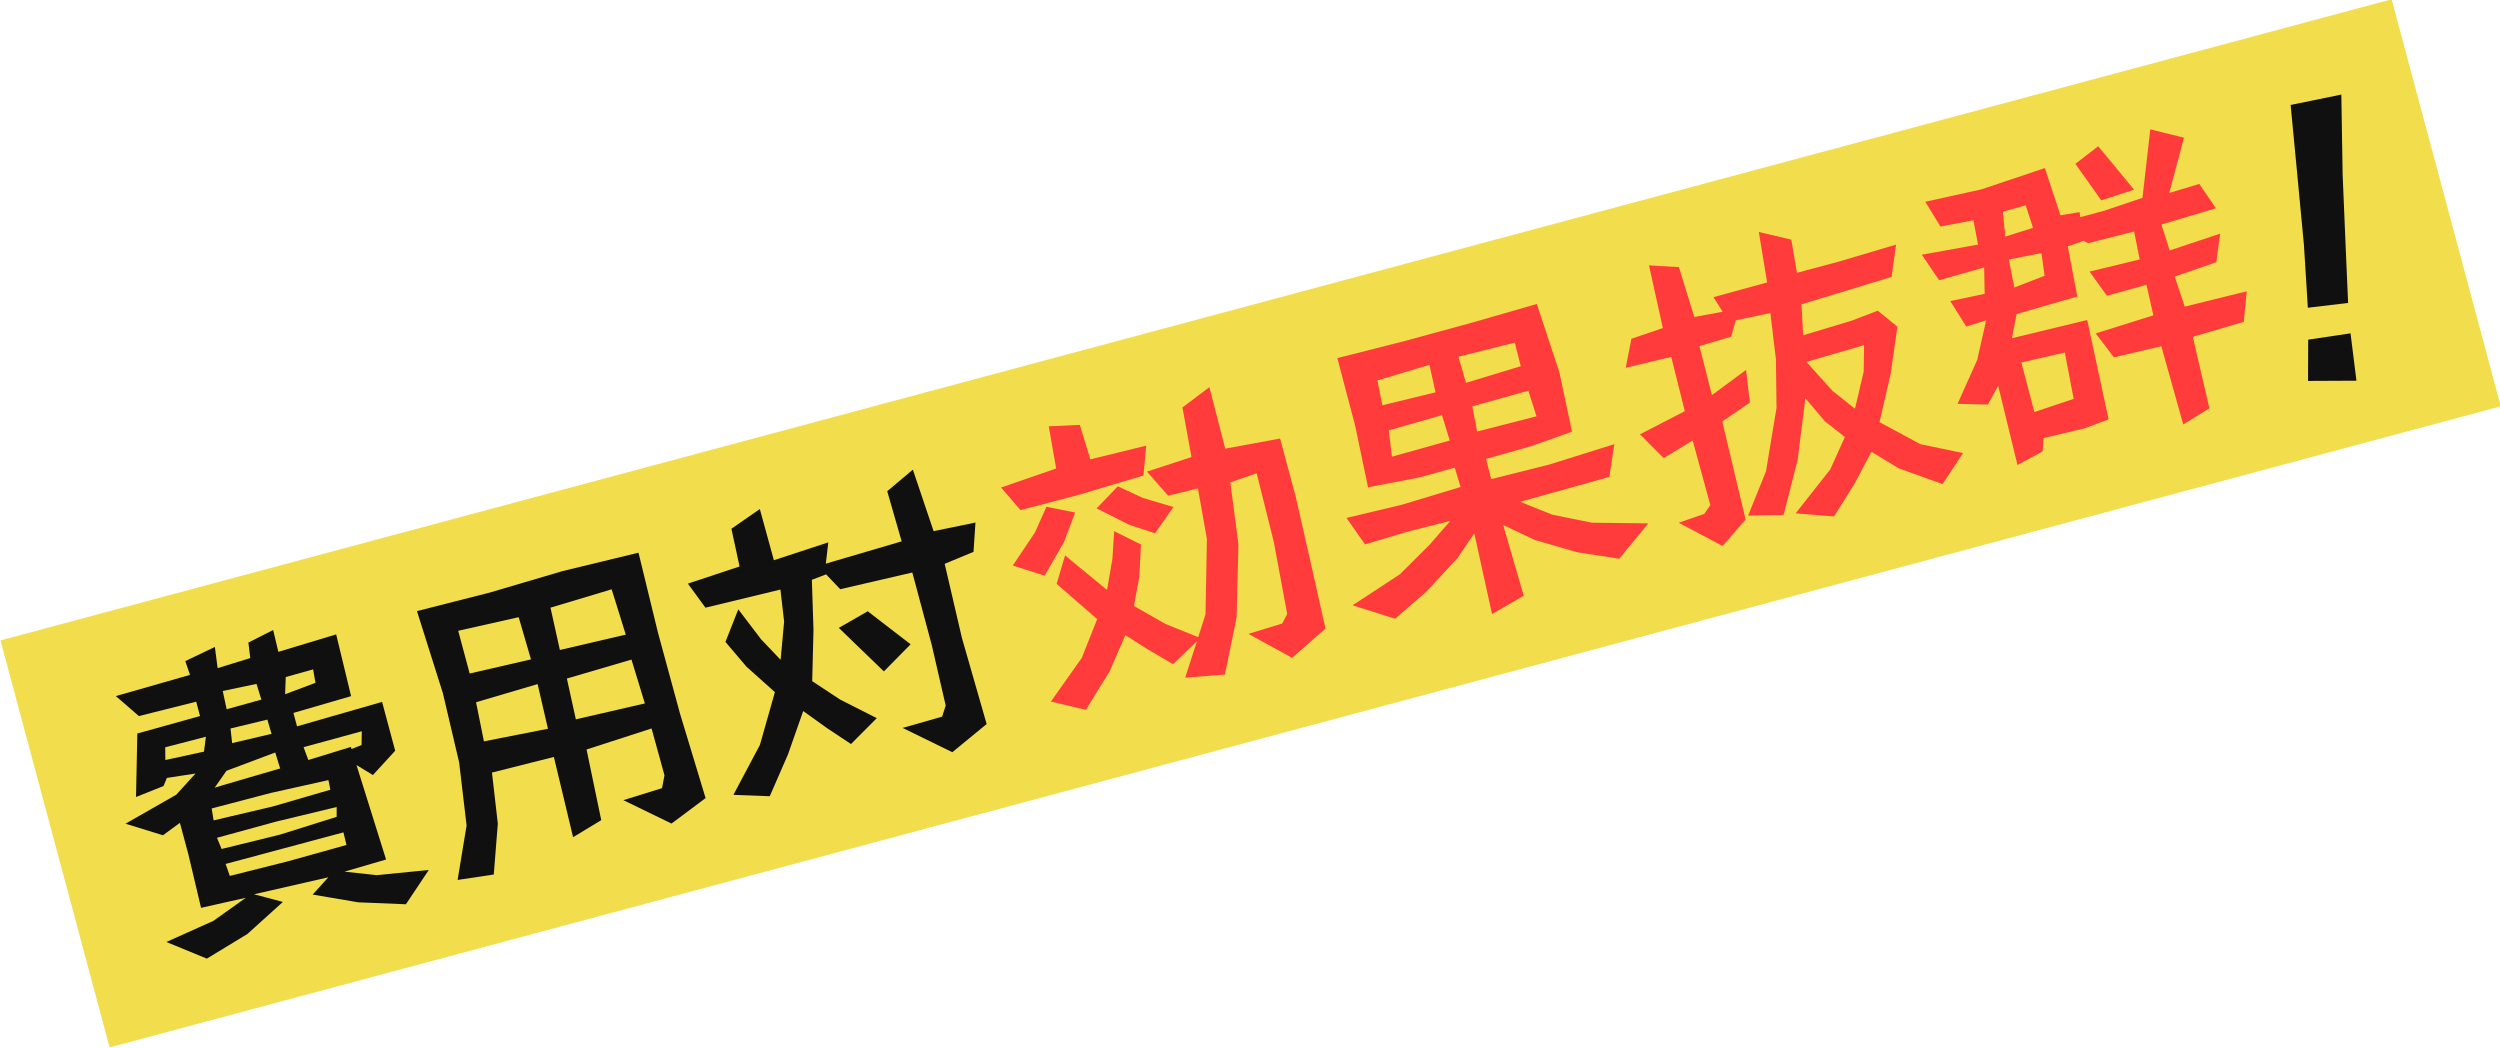
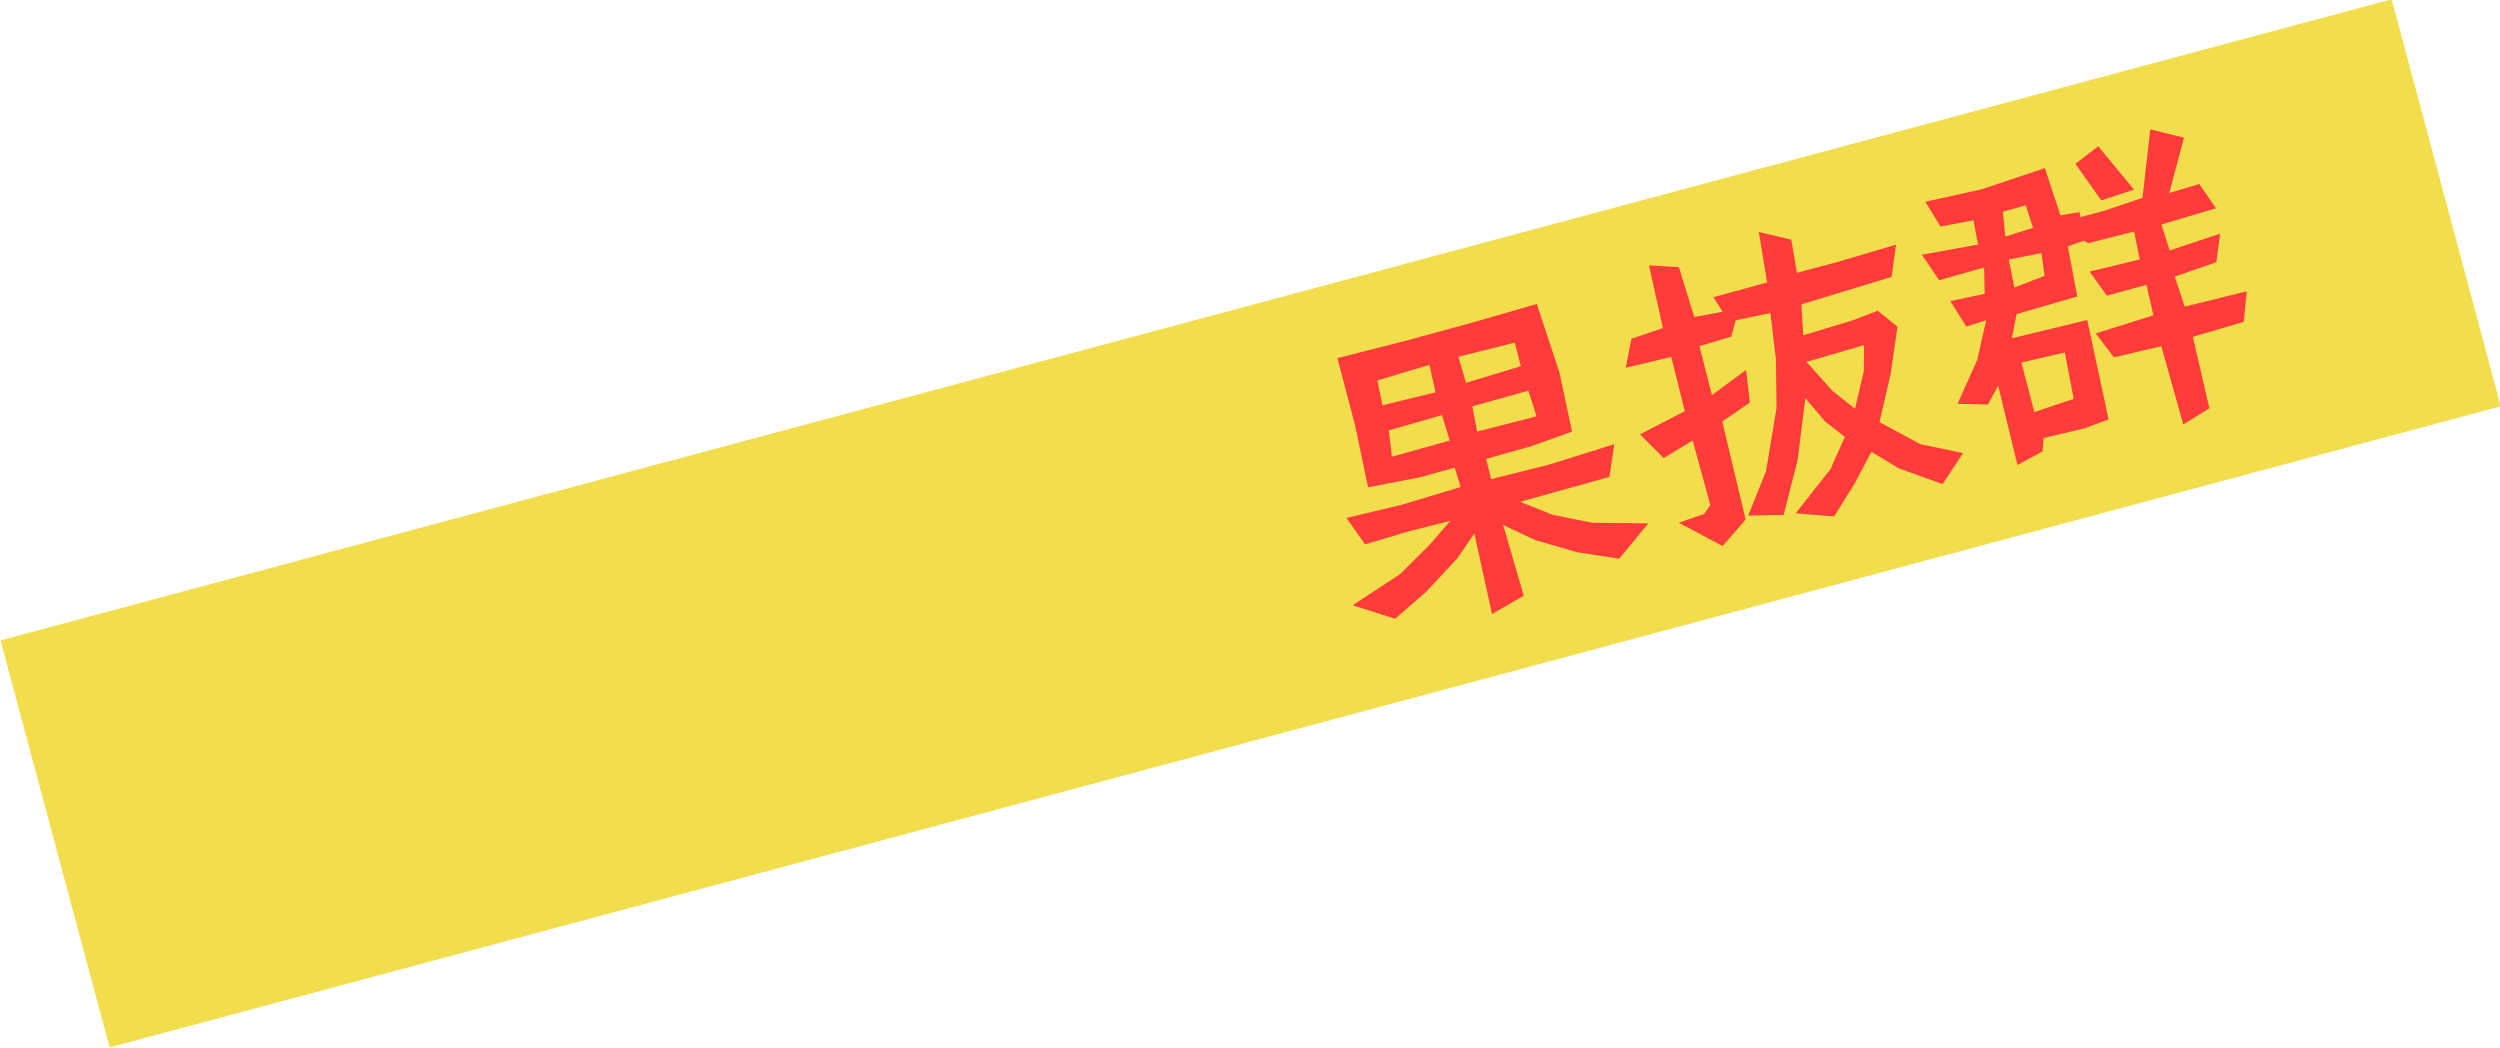
<svg xmlns="http://www.w3.org/2000/svg" width="474.691" height="198.919" viewBox="0 0 474.691 198.919">
  <g>
    <path fill="#f2dd4c" d="M.095 121.598l454.02-121.73 20.72 77.28-454.02 121.73z" />
    <g>
      <g>
-         <path d="M77.071 171.699l-9.046-.37-8.656-1.469 2.972-3.282-14.108 3.224 5.483 1.45-6.752 6.097-7.693 4.672-7.681-3.159 8.926-4.01 6.156-4.383-8.497 1.906-2.398-10.104-1.616-6.029-3.219 2.355-7.111-2.194 9.644-5.507 3.643-4.019-5.429.834-.643 1.539-5.219 2.083.247-12.056 11.908-3.317-.731-2.725-10.884 2.733-4.373-3.798 14.079-4.023-.889-2.62 5.617-2.686.52 4.023 6.198-1.91-.356-2.949 4.705-2.38.986 4.146 10.977-3.317 2.834 11.728-10.95 3.184.684 2.55 16.151-4.641 2.486 9.274-4.23 4.613-3.118-1.899 5.617 17.939-7.894 2.303 6.081.668 9.925-.984zm-45.701-29.804l.026 2.416 7.338-1.595.36-2.829zm21.054 14.11l-11.227 3.073.88 2.124 11.133-2.736 10.714-3.369-.003-1.863zm-1.024-5.44l-11.202 2.941.358 2.264 11.222-2.635 10.95-3.184-.366-1.829zm2.449 10.526l-11.012 2.953.795 2.272 10.943-2.747 11.212-3.13-.579-2.392zm-1.59-18.212l-9.257 3.476-2.245 3.211 1.607-.494 10.429-3.044.406-.109zm-1.489-6.247l-7.002 1.69.309 2.775 7.481-1.757zm-2.066-6.777l-6.411 1.345.743 3.466 6.592-1.829zm5.553-1.303l-.119 3.263 5.756-2.164-.436-2.554zm3.384 13.319l.901 2.431 8.094-2.481.109.406 1.908-.761.043-2.62z" fill="#101010" />
-         <path d="M127.505 156.376l-9.143-4.445 7.34-2.279.468-2.424-2.451-8.91-12.347 3.994 2.79 13.417-5.345 3.235-3.65-15.236-11.754 2.965 1.111 9.705-.768 9.649-6.868 1.033 1.703-10.334-1.411-11.984-3.091-13.15-4.922-15.578 13.84-3.525 13.817-4.076 14.408-3.491 3.693 15.163 4.192 15.402 4.857 16.03zm-37.114-23.037l1.494 7.426 12.157-2.389-1.963-8.482zm8.095-16.149l-11.484 2.581 2.176 8.114 11.642-2.686zm21.417 8.049l-12.267 3.6 1.704 7.744 13.106-3.018zm-3.763-13.341l-11.614 3.486 1.781 8.034 12.512-2.919z" fill="#101010" />
-         <path d="M184.848 104.783l-5.477 2.275 3.266 14.035 4.703 16.382-6.517 5.352-9.438-4.614 7.504-2.136.677-2.108-2.655-11.526-3.683-13.737-13.686 3.172-2.683-2.822-2.704 1.036.307 9.485-.242 9.757 5.285 3.49 6.974 3.535-4.895 4.916-4.534-3.009-4.539-3.256-2.888 8.229-3.461 7.947-6.904-.261 5.036-9.488 2.843-10.018-5.395-4.828-3.996-4.706 2.442-6.184 4.318 5.676 3.719 3.911.663-7.26-.7-6.086-14.235 3.443-3.338-4.571 9.813-3.252-1.547-7.164 5.394-3.745 2.668 9.721 10.335-3.392-.47 4.039 14.397-4.232-2.738-9.517 4.865-4.1 3.939 11.68 7.949-1.635zm-17.022 22.703l-8.554-8.268 5.492-3.15 8.14 6.267z" fill="#101010" />
-         <path d="M202.041 102.906l-3.691 6.394-6.044-1.921 4.217-6.286 2.173-4.87 5.448 1.087zm47.132 5.256l2.504 11.194-6.34 5.551-8.3-4.545 6.428-1.972.945-1.806-2.531-13.611-3.265-13.103-5.007 1.715 1.539 11.763-.333 13.819-2.23 10.911-7.544.594 2.24-6.938-4.54 4.386-4.94-2.9-4.12-2.623-2.997 6.892-4.505 7.296-6.635-1.577 5.857-8.279 2.932-7.37-7.697-6.696 1.597-5.398 7.972 6.56 1.02-5.926.333-5.246 5.094 2.548-.332 6.177-1.013 5.489 6.011 3.42 6.2 2.5 1.382-4.347.267-14.298-1.707-9.607-5.652 1.391-4.022-4.575 8.453-2.763-1.716-9.418 5.115-3.857 3.008 11.681 10.418-1.925 2.999 11.185zm-32.064-17.869l-12.194 3.642-11.143 2.926-3.697-4.289 10.462-3.612-1.401-8.011 5.89-.274 2.003 6.545 10.611-2.597zm2.195 10.967l-4.977-1.648-6.107-3.083 4.034-4.188 4.753 2.204 5.808 1.735z" fill="#ff3b3b" />
        <path d="M307.444 106.082l-7.968-1.219-8.016-2.323-6.045-2.851 3.91 13.425-6.025 3.479-3.36-15.314-3.209 4.713-5.933 6.373-5.895 5.122-8.078-2.556 8.983-5.888 5.64-5.611 3.939-4.536-7.914 1.998-8.283 2.469-3.52-5.019 10.452-2.492 11.209-3.379-1.11-3.678-6.65 1.846-9.808 1.884-2.439-11.647-3.391-12.882 12.681-3.214 12.851-3.508 12.341-3.557 4.281 12.954 2.404 11.283-7.653 2.736-8.663 2.447.967 3.841 11.059-2.78 12.322-3.863-.942 6.217-16.934 4.728 6.125 2.457 7.551 1.517 10.657.125zm-33.65-27.258l-10.097 2.892.595 4.997 10.981-3.069zm-12.264-6.59l.953 4.715 10.089-2.456-1.151-5.221zm28.664 1.944l-10.635 2.976.912 4.788 11.274-2.899zm-13.283-6.441l1.452 4.953 10.398-3.16-1.138-4.477z" fill="#ff3b3b" />
        <path d="M368.847 91.916l-8.318-2.987-5.192-3.143-3.173 6.007-3.911 6.267-7.303-.589 6.583-8.35 2.763-6.146-3.777-2.964-3.728-4.405-1.461 11.699-2.661 10.467-6.737.129 3.394-8.427 1.994-12.028-.113-9.227-1.053-8.788-6.583 1.392-.85 3.086-6.039 1.807 2.37 9.305 6.484-4.783.731 6.202-5.252 3.583 4.435 18.628-4.368 5.022-8.328-4.415 4.834-1.668 1.165-1.679-3.352-12.272-5.504 3.339-4.501-4.51 8.512-4.395-2.576-10.305-8.64 2.068 1.071-5.506 5.977-2.037-2.633-11.905 5.683.34 2.911 9.47 5.383-1.008-1.735-2.765 10.186-2.792-1.575-9.58 6.167 1.453 1.068 6.299 7.999-2.145 10.818-3.211-.842 6.128-17.116 5.21.333 5.875 9.255-2.792 4.902-1.873 3.734 3.037-1.274 8.915-2.13 9.206 7.771 4.191 8.093 1.682zm-25.851-23.2l4.955 5.505 4.263 3.392 1.657-7.029.074-5.053z" fill="#ff3b3b" />
        <path d="M426.039 61.113l-9.675 2.843 3.142 13.571-4.955 3.068-4.168-14.849-9.004 2.103-3.453-4.54 10.945-3.433-1.306-5.799-7.52 2.077-3.279-4.587 9.509-2.301-1.052-5.309-8.725 2.215-.865-.45-3.011 1.055 1.806 9.518-11.53 3.34-.883 4.586 14.294-3.459 4.062 18.853-4.512 1.707-7.829 1.851-.19 2.536-4.772 2.584-3.662-15.046-1.962 3.569-5.752-.135 3.731-8.33 1.706-7.54-3.779 1.2-3.036-4.839 6.526-1.377-.099-5.005-8.547 2.415-3.284-4.835 10.666-1.928-.863-4.614-6.269 1.183-2.873-4.696 10.672-2.364 12.027-4.033 2.961 8.96 3.628-.599.133.958 4.521-1.212 7.294-2.454 1.482-13.009 6.388 1.581-2.777 10.497 5.692-1.713 3.164 4.62-10.355 3.087 1.569 4.922 9.582-3.19-.723 5.413-7.9 2.739 1.902 5.703 11.769-2.907zm-42.226 7.718l2.46 9.405 7.468-2.499-1.679-8.807zm-2.384-19.552l1.051 5.31 5.741-2.223-.597-4.313zm3.202-10.302l-4.331 1.224.459 4.723 5.27-1.662zm14.351-.927l-4.907-6.947 4.325-3.334 6.806 8.239z" fill="#ff3b3b" />
      </g>
-       <path d="M438.24 72.329l.033-7.835 8.038-1.203 1.122 8.995zm6.571-39.195l.584 13.925.455 10.463-7.645.911-.744-11.945-1.359-14.363-1.165-12.194 9.627-1.974z" fill="#101010" />
    </g>
  </g>
</svg>